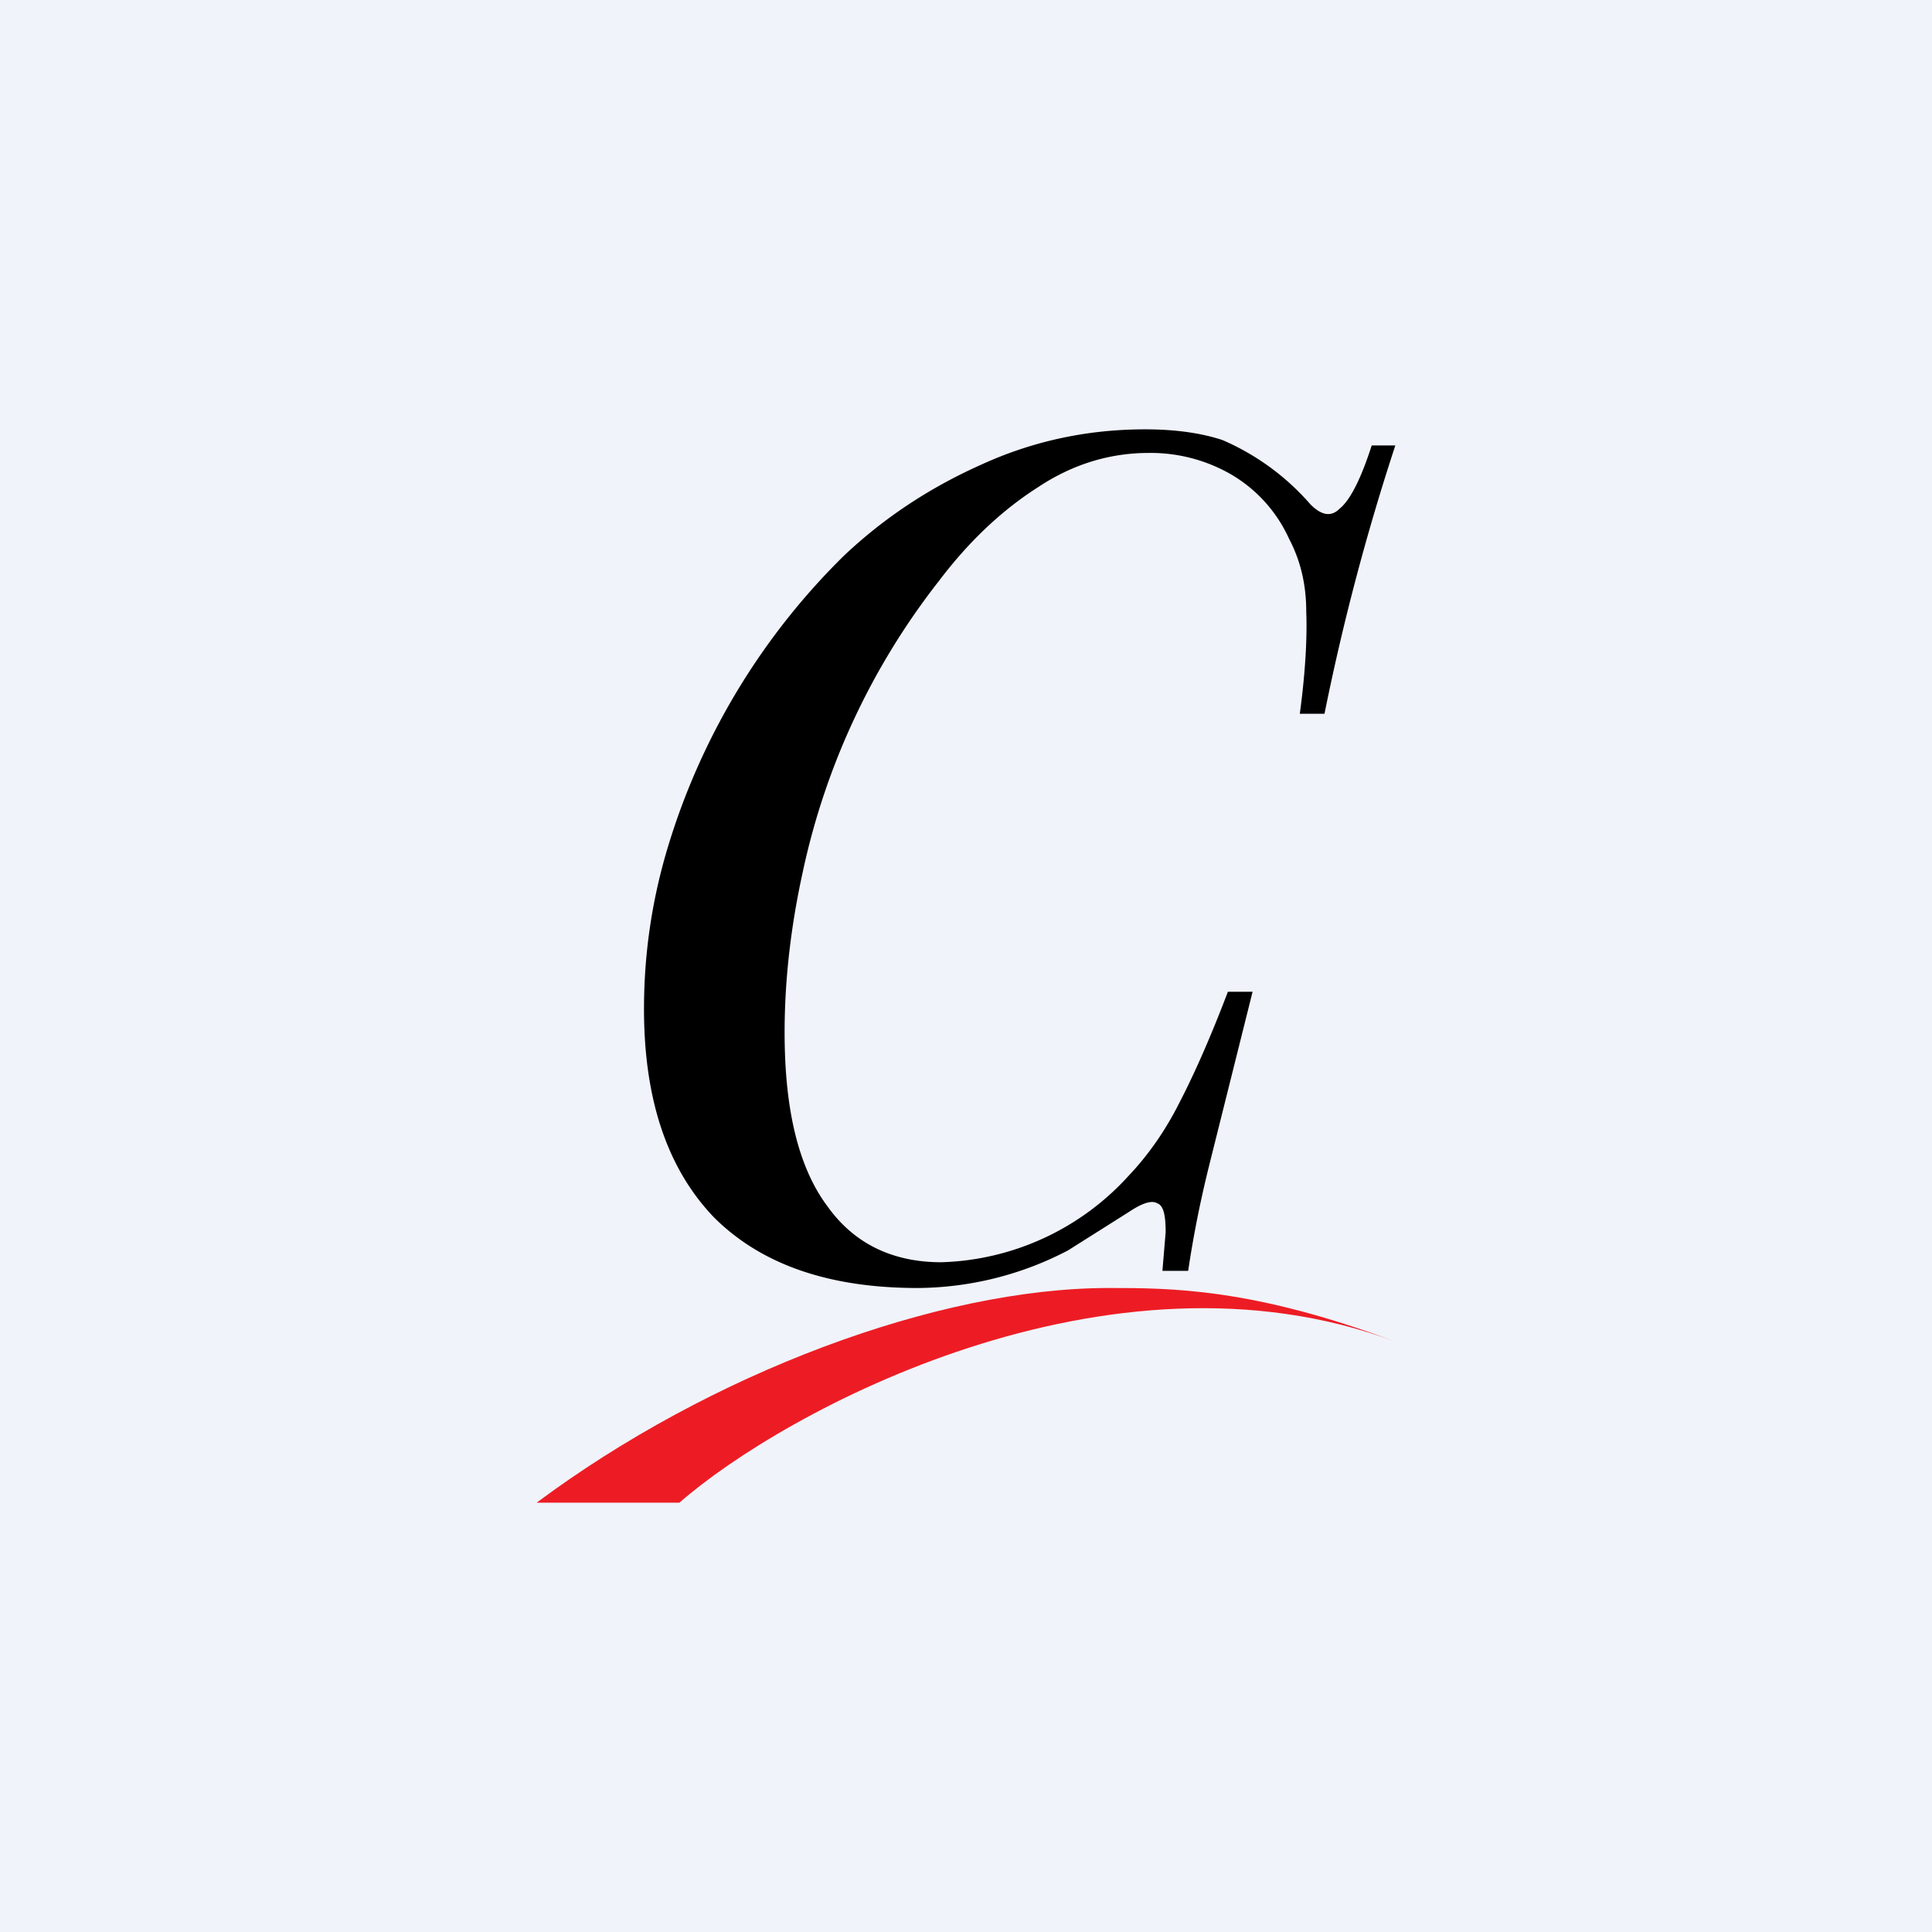
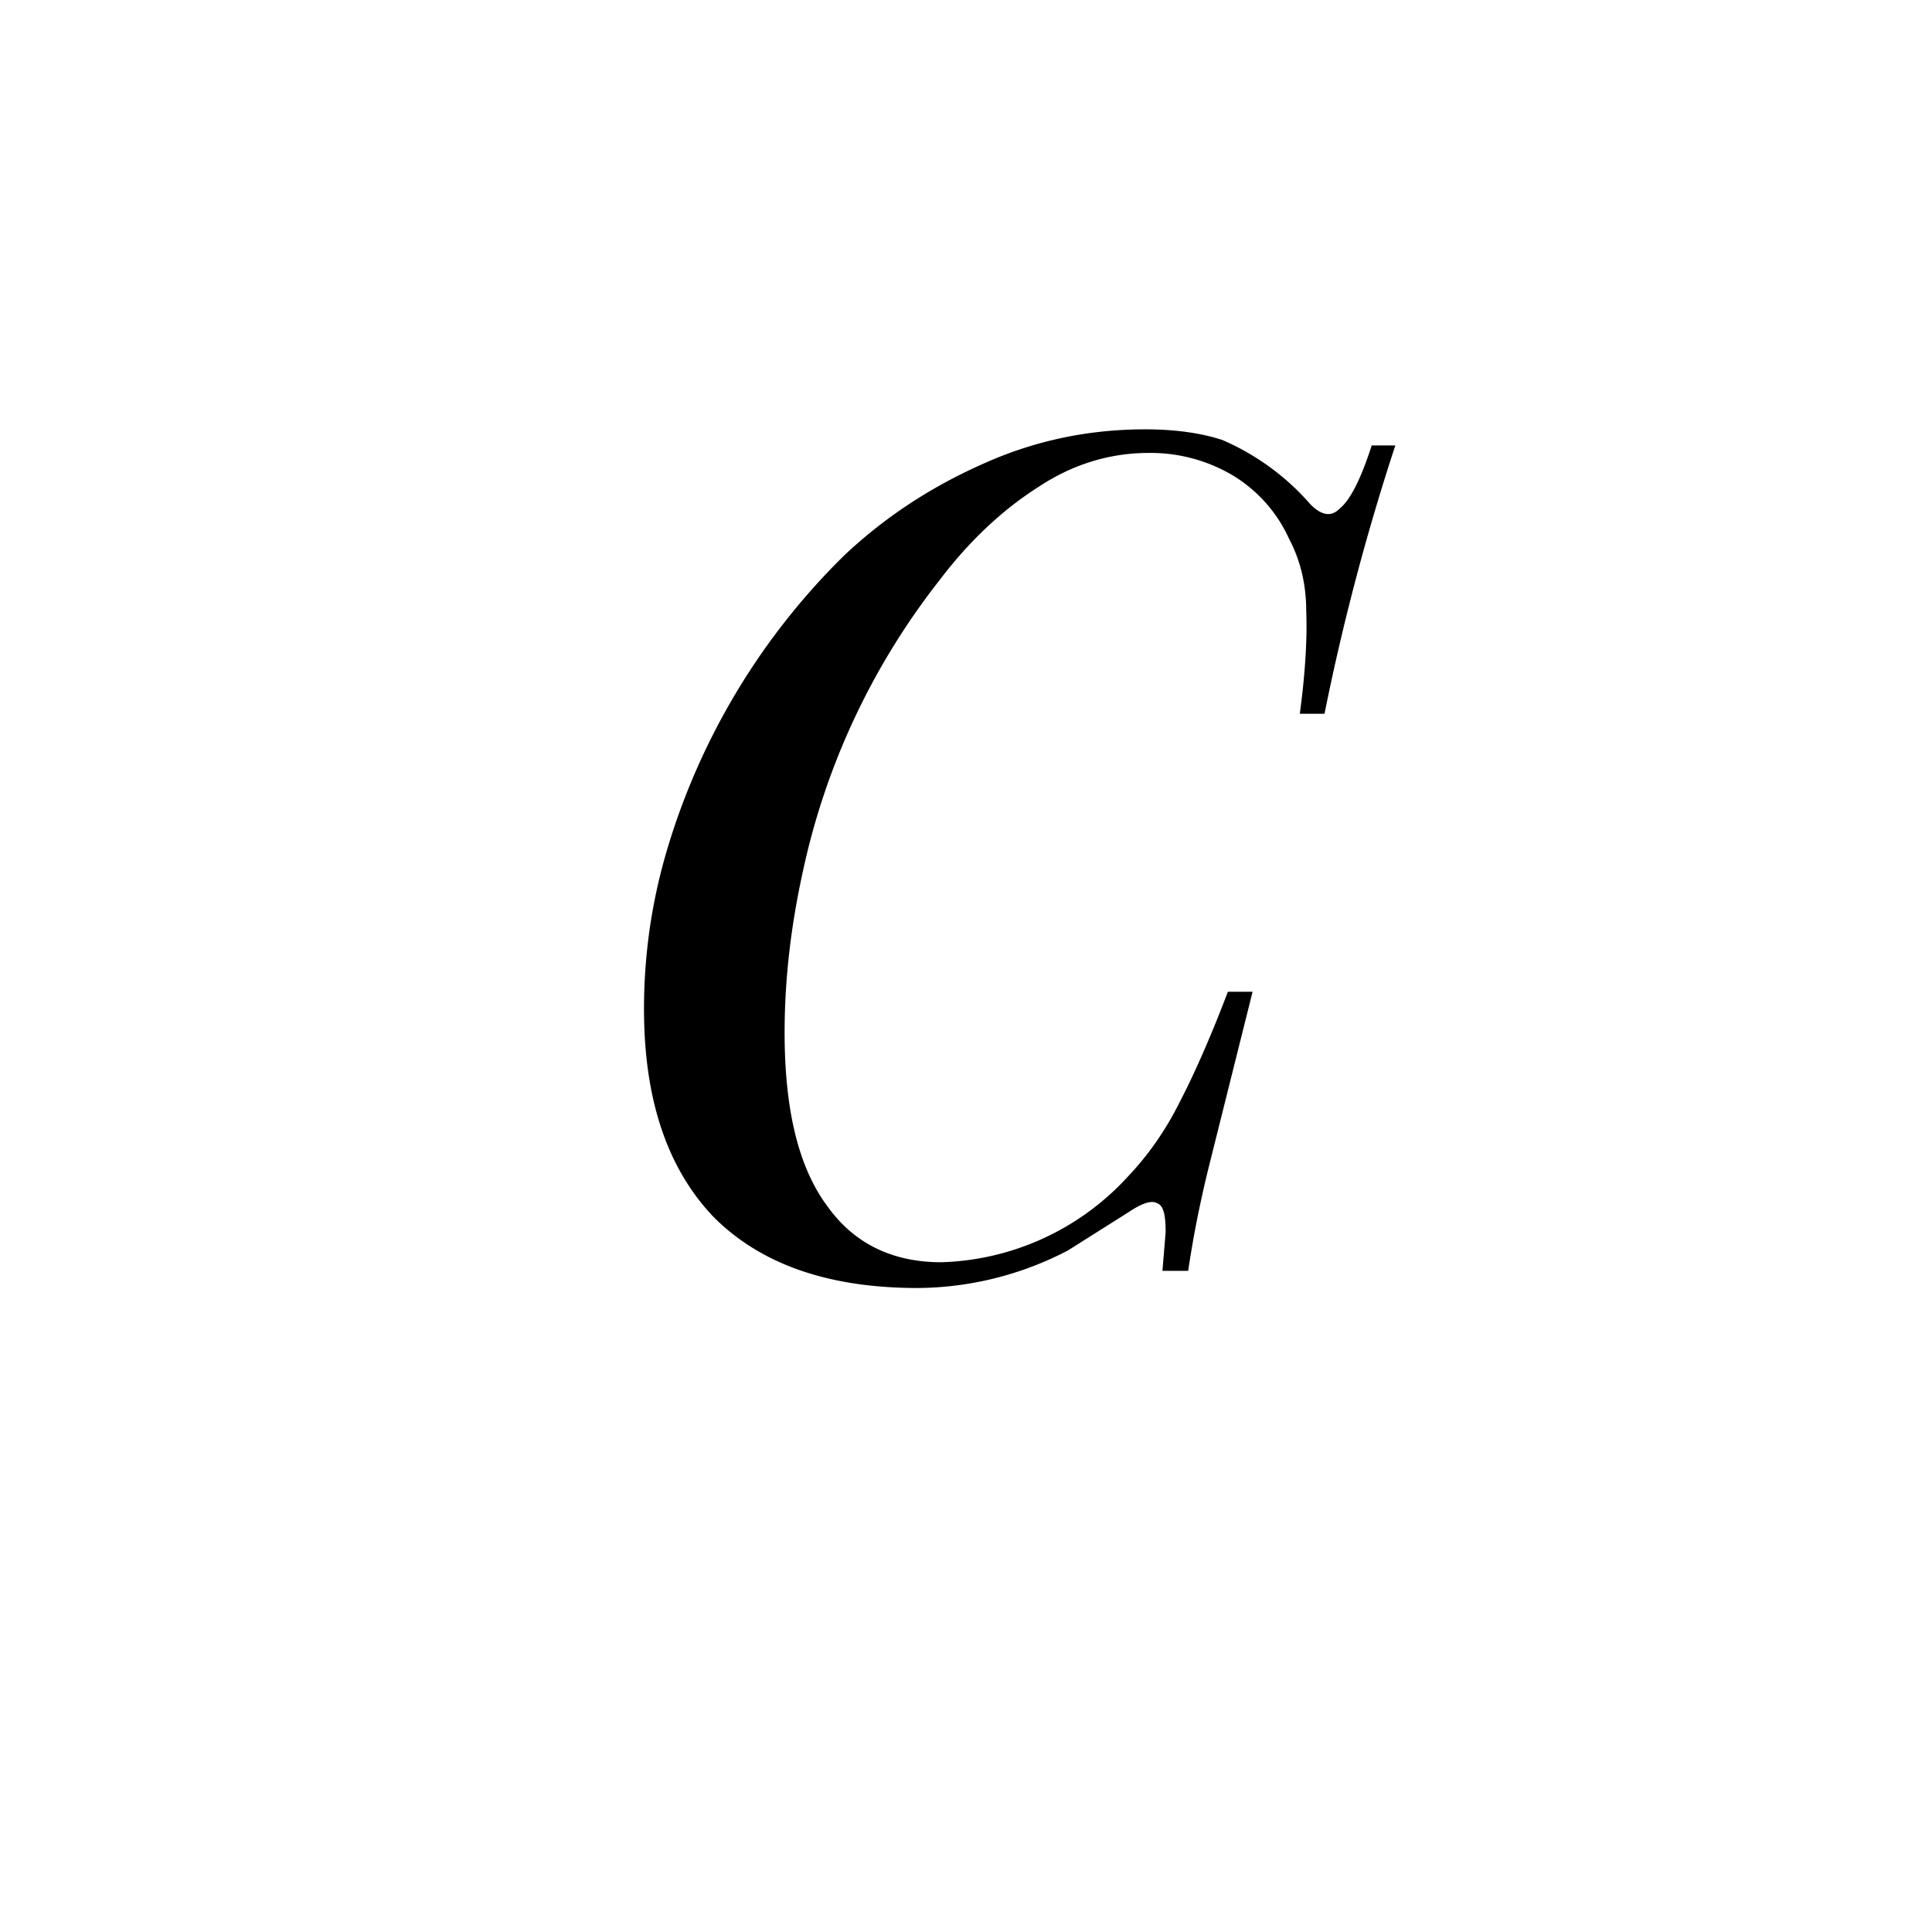
<svg xmlns="http://www.w3.org/2000/svg" width="18" height="18" viewBox="0 0 18 18">
-   <path fill="#F0F3FA" d="M0 0h18v18H0z" />
-   <path d="M6.33 14H5c1.61-1.2 3.73-2 5.33-2 .57 0 1.34 0 2.67.5-2.67-1-5.7.65-6.67 1.5Z" fill="#ED1C24" />
  <path d="M13 4.15a21.82 21.82 0 0 0-.66 2.5h-.23c.05-.37.07-.7.06-.95 0-.27-.06-.49-.16-.68a1.33 1.33 0 0 0-.54-.6 1.5 1.5 0 0 0-.77-.2c-.35 0-.7.1-1.03.32-.33.21-.64.5-.92.87a6.65 6.65 0 0 0-1.27 2.71c-.11.5-.17 1-.17 1.5 0 .72.13 1.26.4 1.62.25.35.61.52 1.06.52a2.45 2.45 0 0 0 1.74-.8c.19-.2.35-.43.48-.69.14-.27.29-.61.45-1.03h.23l-.4 1.6c-.1.4-.16.73-.2 1h-.24l.03-.36c0-.16-.02-.25-.08-.27-.05-.03-.14 0-.26.08l-.57.36a3.06 3.06 0 0 1-1.4.35c-.83 0-1.46-.22-1.9-.66C6.22 10.89 6 10.25 6 9.4c0-.5.07-1 .22-1.5a6.4 6.4 0 0 1 1.64-2.72c.38-.36.81-.64 1.28-.85.48-.22.99-.33 1.53-.33.3 0 .54.04.72.1a2.29 2.29 0 0 1 .82.6c.1.1.19.12.27.04.1-.08.2-.28.3-.59H13Z" />
</svg>